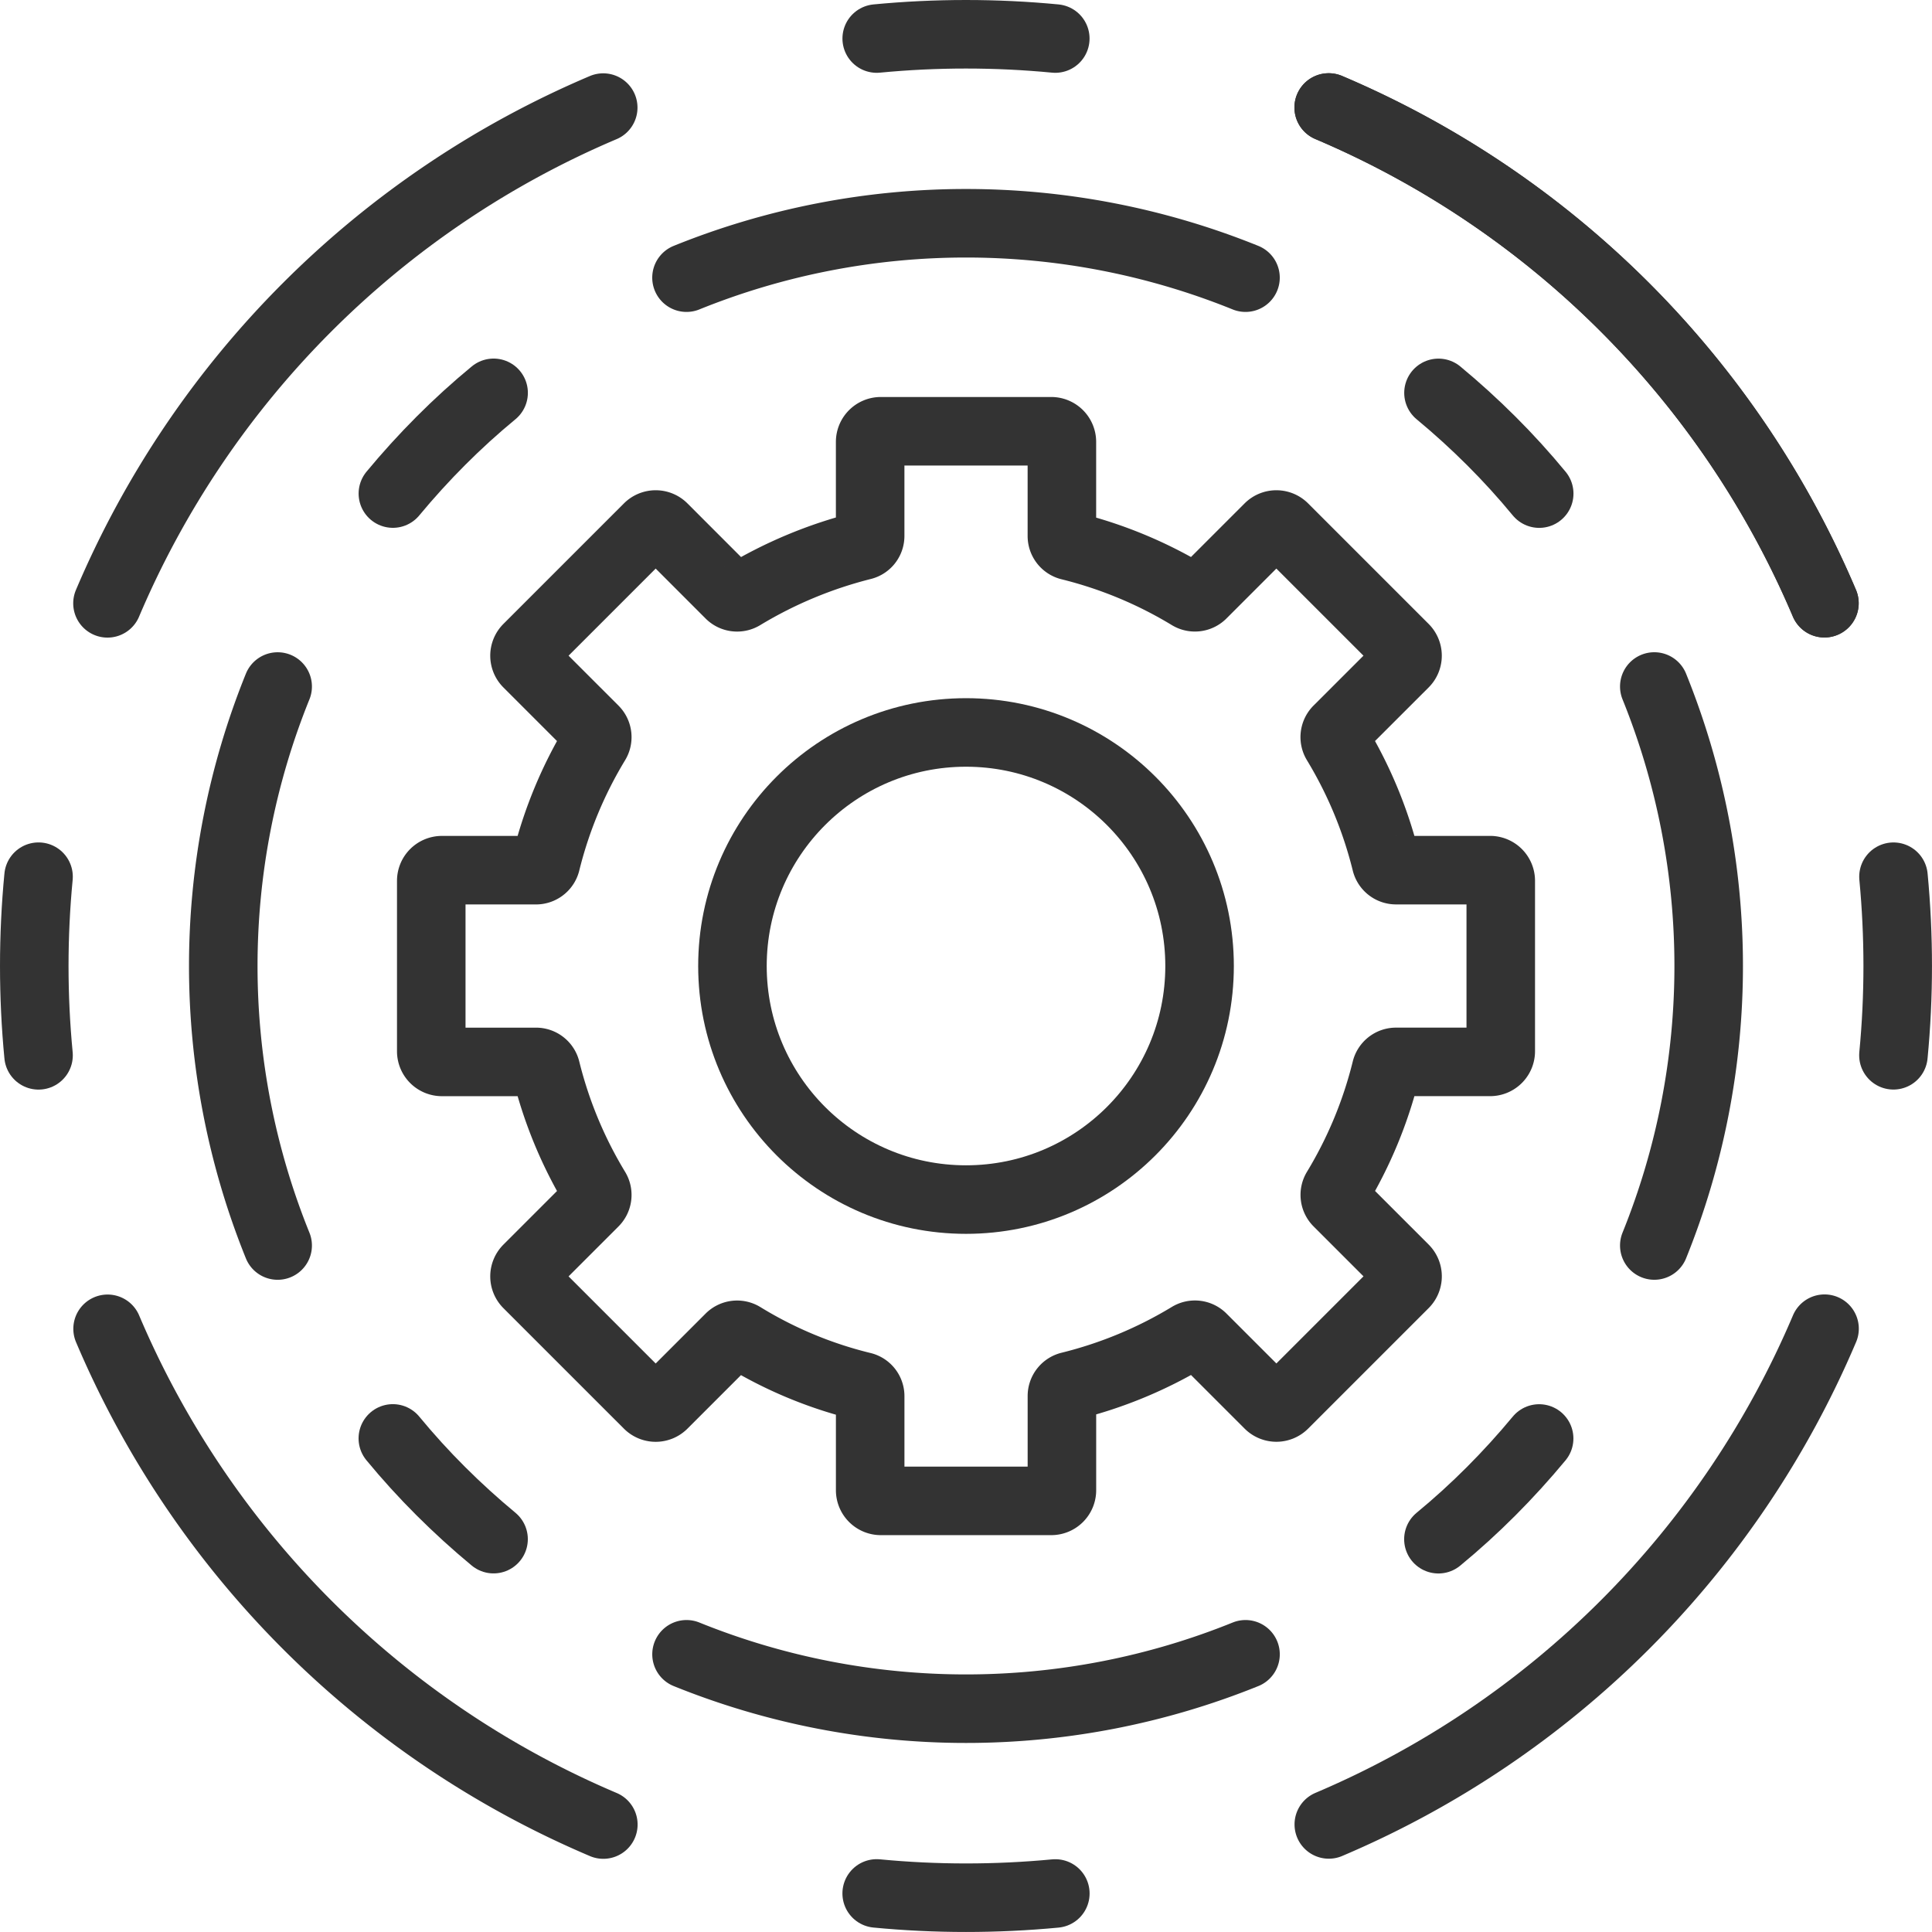
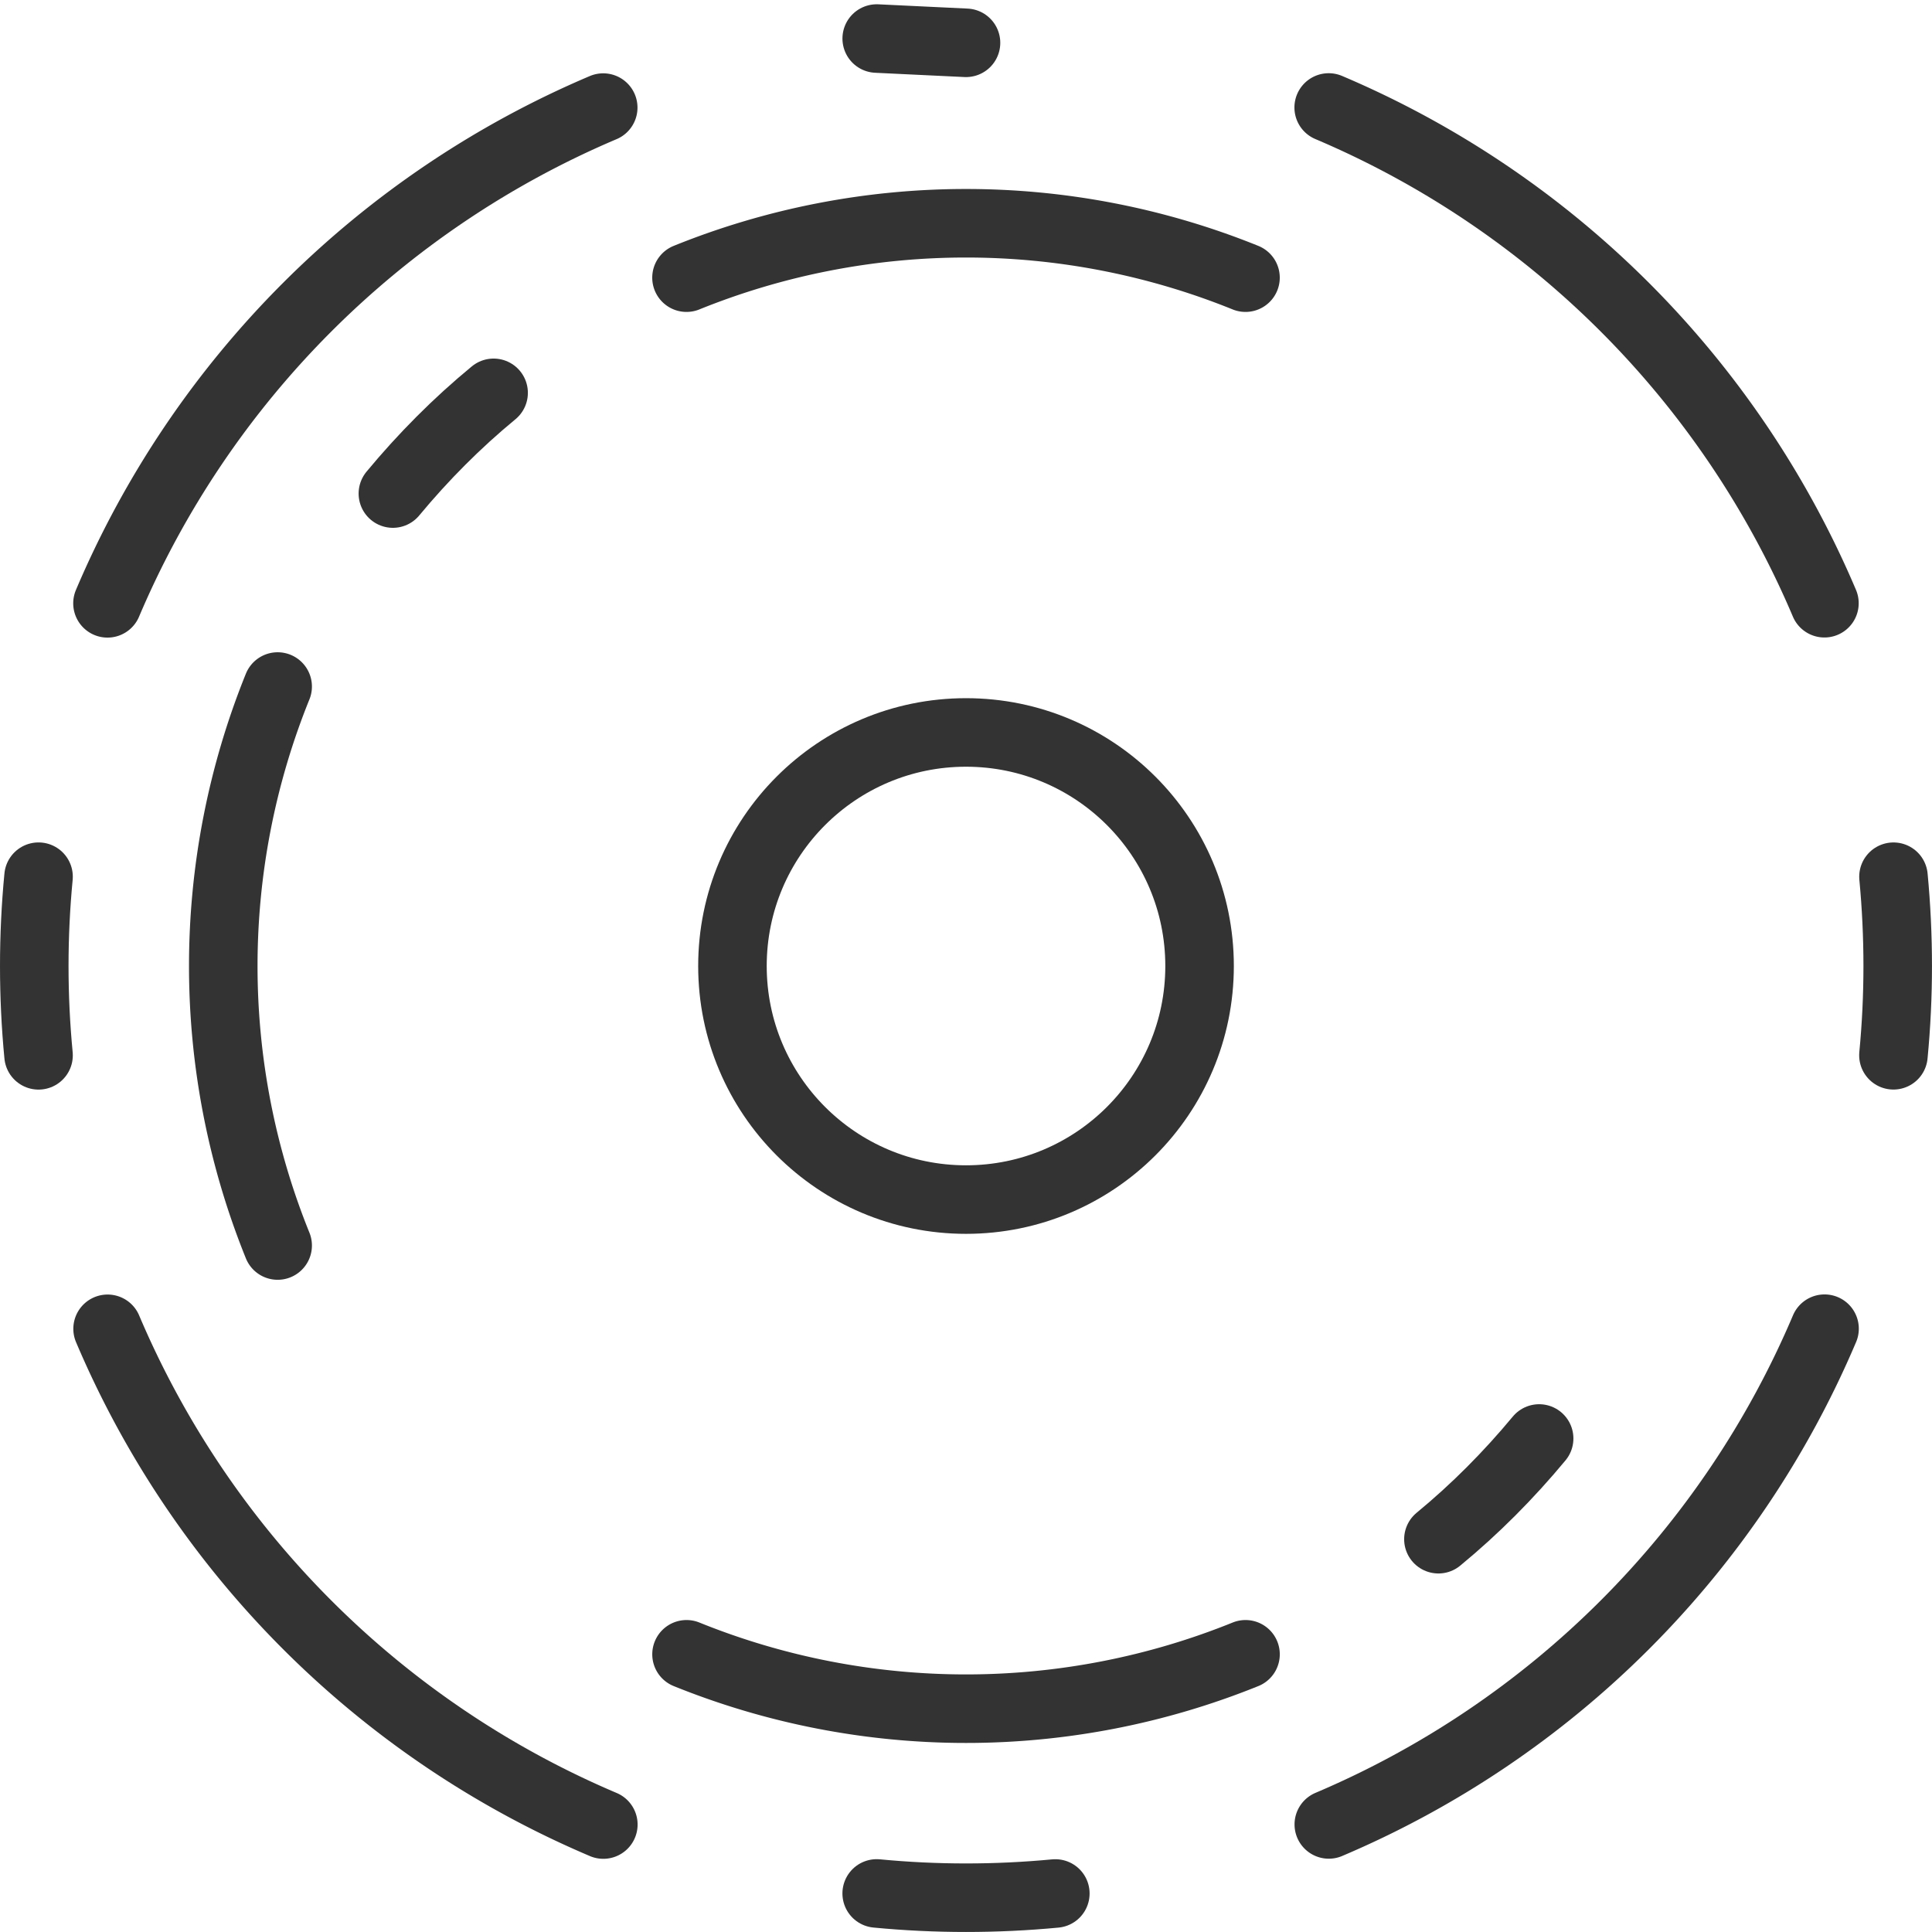
<svg xmlns="http://www.w3.org/2000/svg" width="84.571" height="84.572">
  <g data-name="Group 761" transform="translate(-617.964 -2311.464)" fill="rgba(0,0,0,0)" stroke="#333" stroke-linecap="round" stroke-linejoin="bevel" stroke-width="3">
    <circle data-name="Ellipse 39" cx="10.224" cy="10.224" r="10.224" transform="translate(650.026 2343.526)" />
-     <path data-name="Path 880" d="M683.658 2357.48v-7.459a.467.467 0 00-.467-.467h-4.118a.451.451 0 01-.439-.349 18.813 18.813 0 00-2.176-5.238.451.451 0 01.065-.556l2.917-2.915a.466.466 0 000-.66l-5.275-5.275a.466.466 0 00-.66 0l-2.916 2.916a.451.451 0 01-.556.065 18.812 18.812 0 00-5.237-2.176.451.451 0 01-.349-.439v-4.118a.466.466 0 00-.467-.467h-7.459a.467.467 0 00-.467.467v4.106a.441.441 0 01-.35.442 19.214 19.214 0 00-5.238 2.187.451.451 0 01-.558-.069l-2.912-2.914a.466.466 0 00-.66 0l-5.275 5.275a.466.466 0 000 .66l2.916 2.916a.451.451 0 01.065.556 18.812 18.812 0 00-2.176 5.238.452.452 0 01-.439.349h-4.118a.467.467 0 00-.467.467v7.459a.467.467 0 00.467.467h4.119a.452.452 0 01.438.348 18.812 18.812 0 002.176 5.238.451.451 0 01-.065.556l-2.916 2.916a.466.466 0 000 .66l5.275 5.275a.466.466 0 00.66 0l2.914-2.914a.451.451 0 01.557-.067 18.322 18.322 0 005.237 2.185.443.443 0 01.351.44v4.111a.467.467 0 00.467.467h7.459a.466.466 0 00.467-.467v-4.123a.451.451 0 01.348-.439 18.812 18.812 0 005.238-2.176.451.451 0 01.556.065l2.916 2.916a.466.466 0 00.66 0l5.275-5.275a.466.466 0 000-.66l-2.916-2.916a.451.451 0 01-.065-.556 18.8 18.8 0 002.174-5.236.451.451 0 01.439-.349h4.123a.467.467 0 00.462-.467z" />
    <path data-name="Path 881" d="M672.485 2383.879a32.628 32.628 0 01-24.469 0" />
-     <path data-name="Path 882" d="M690.379 2341.515a32.628 32.628 0 010 24.469" />
    <path data-name="Path 883" d="M648.015 2323.618a32.622 32.622 0 0124.469 0" />
    <path data-name="Path 884" d="M630.118 2365.985a32.628 32.628 0 010-24.469" />
    <path data-name="Path 885" d="M697.831 2369.626a40.933 40.933 0 01-21.7 21.7" />
-     <path data-name="Path 886" d="M676.126 2316.169a40.93 40.93 0 0121.7 21.7" />
    <path data-name="Path 887" d="M622.669 2337.874a40.933 40.933 0 0121.7-21.7" />
    <path data-name="Path 888" d="M644.374 2391.331a40.933 40.933 0 01-21.7-21.7" />
    <path data-name="Path 889" d="M676.126 2316.169a40.93 40.93 0 0121.7 21.7" />
    <path data-name="Path 890" d="M664.16 2394.349q-1.95.185-3.911.185t-3.909-.187" />
-     <path data-name="Path 891" d="M656.341 2313.151q1.95-.187 3.908-.187t3.909.187" />
+     <path data-name="Path 891" d="M656.341 2313.151t3.909.187" />
    <path data-name="Path 892" d="M619.651 2357.66q-.187-1.95-.187-3.911t.187-3.909" />
    <path data-name="Path 893" d="M700.849 2349.841q.185 1.95.185 3.908t-.187 3.909" />
    <path data-name="Path 894" d="M685.338 2374.432q-.994 1.2-2.1 2.309t-2.309 2.1" />
-     <path data-name="Path 895" d="M680.932 2328.662q1.2.994 2.309 2.1t2.1 2.309" />
    <path data-name="Path 896" d="M635.162 2333.069q.994-1.2 2.1-2.309t2.309-2.1" />
-     <path data-name="Path 897" d="M639.569 2378.838q-1.2-.994-2.309-2.1t-2.1-2.309" />
  </g>
</svg>